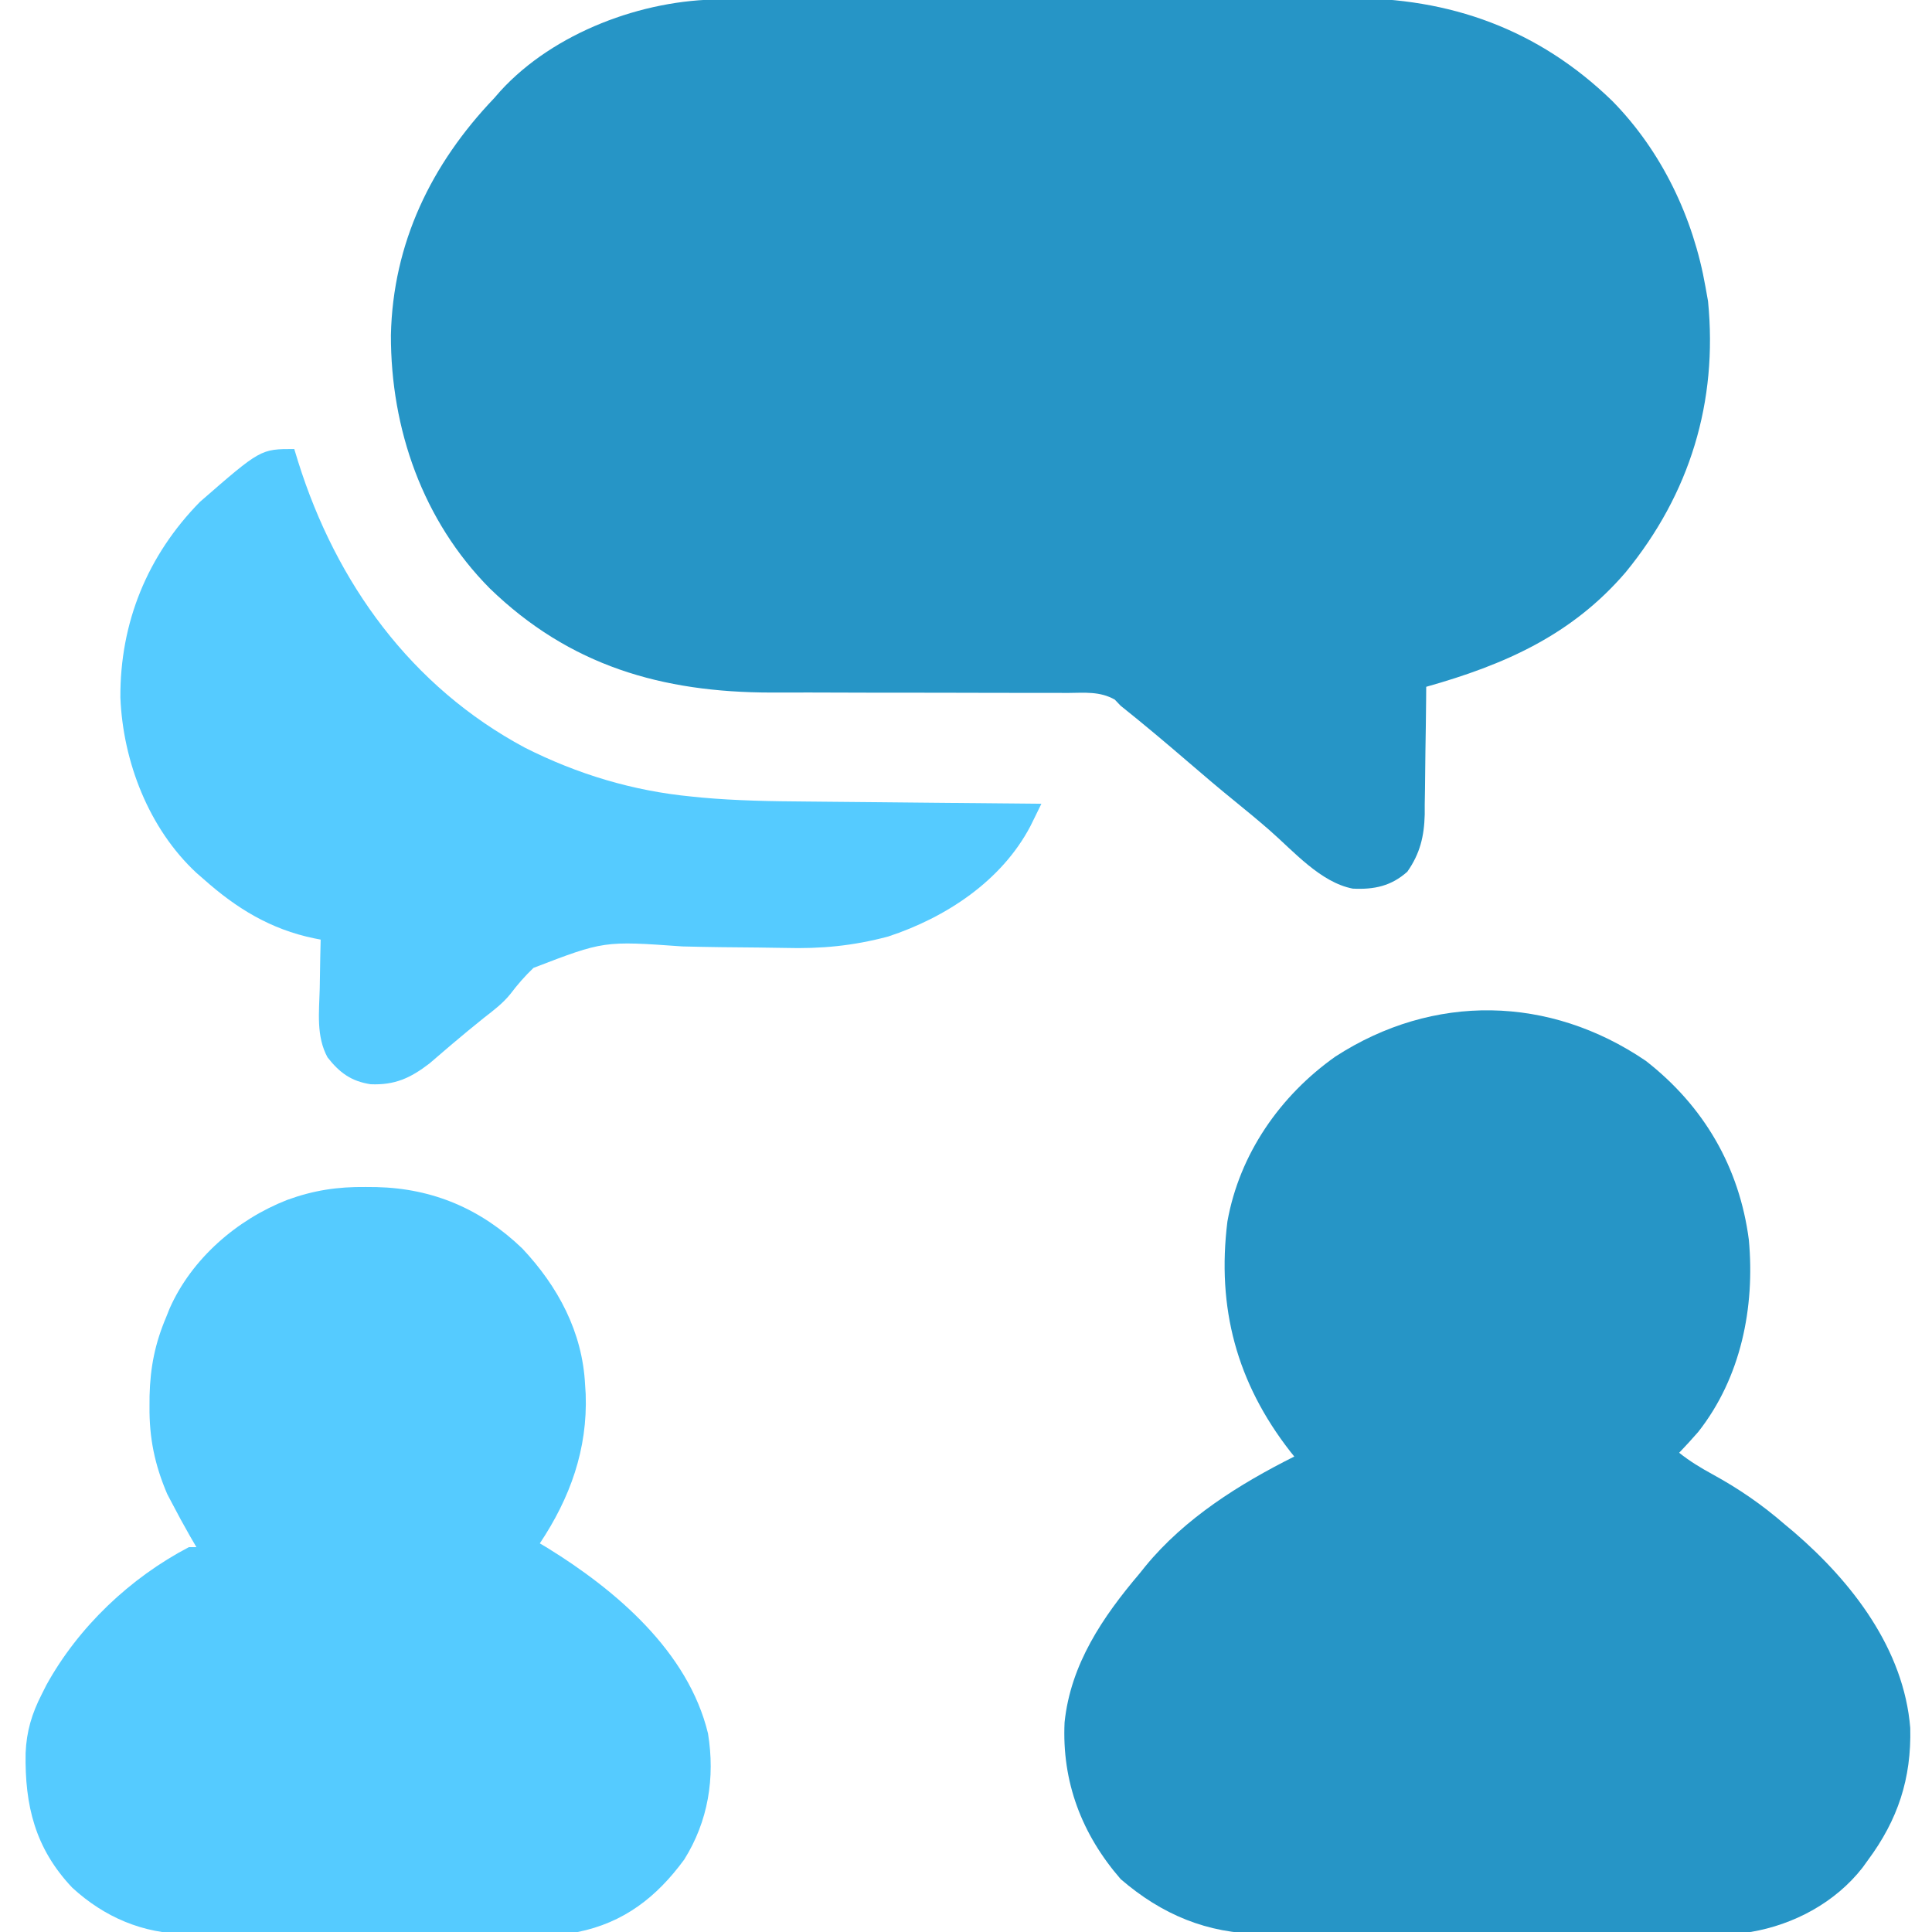
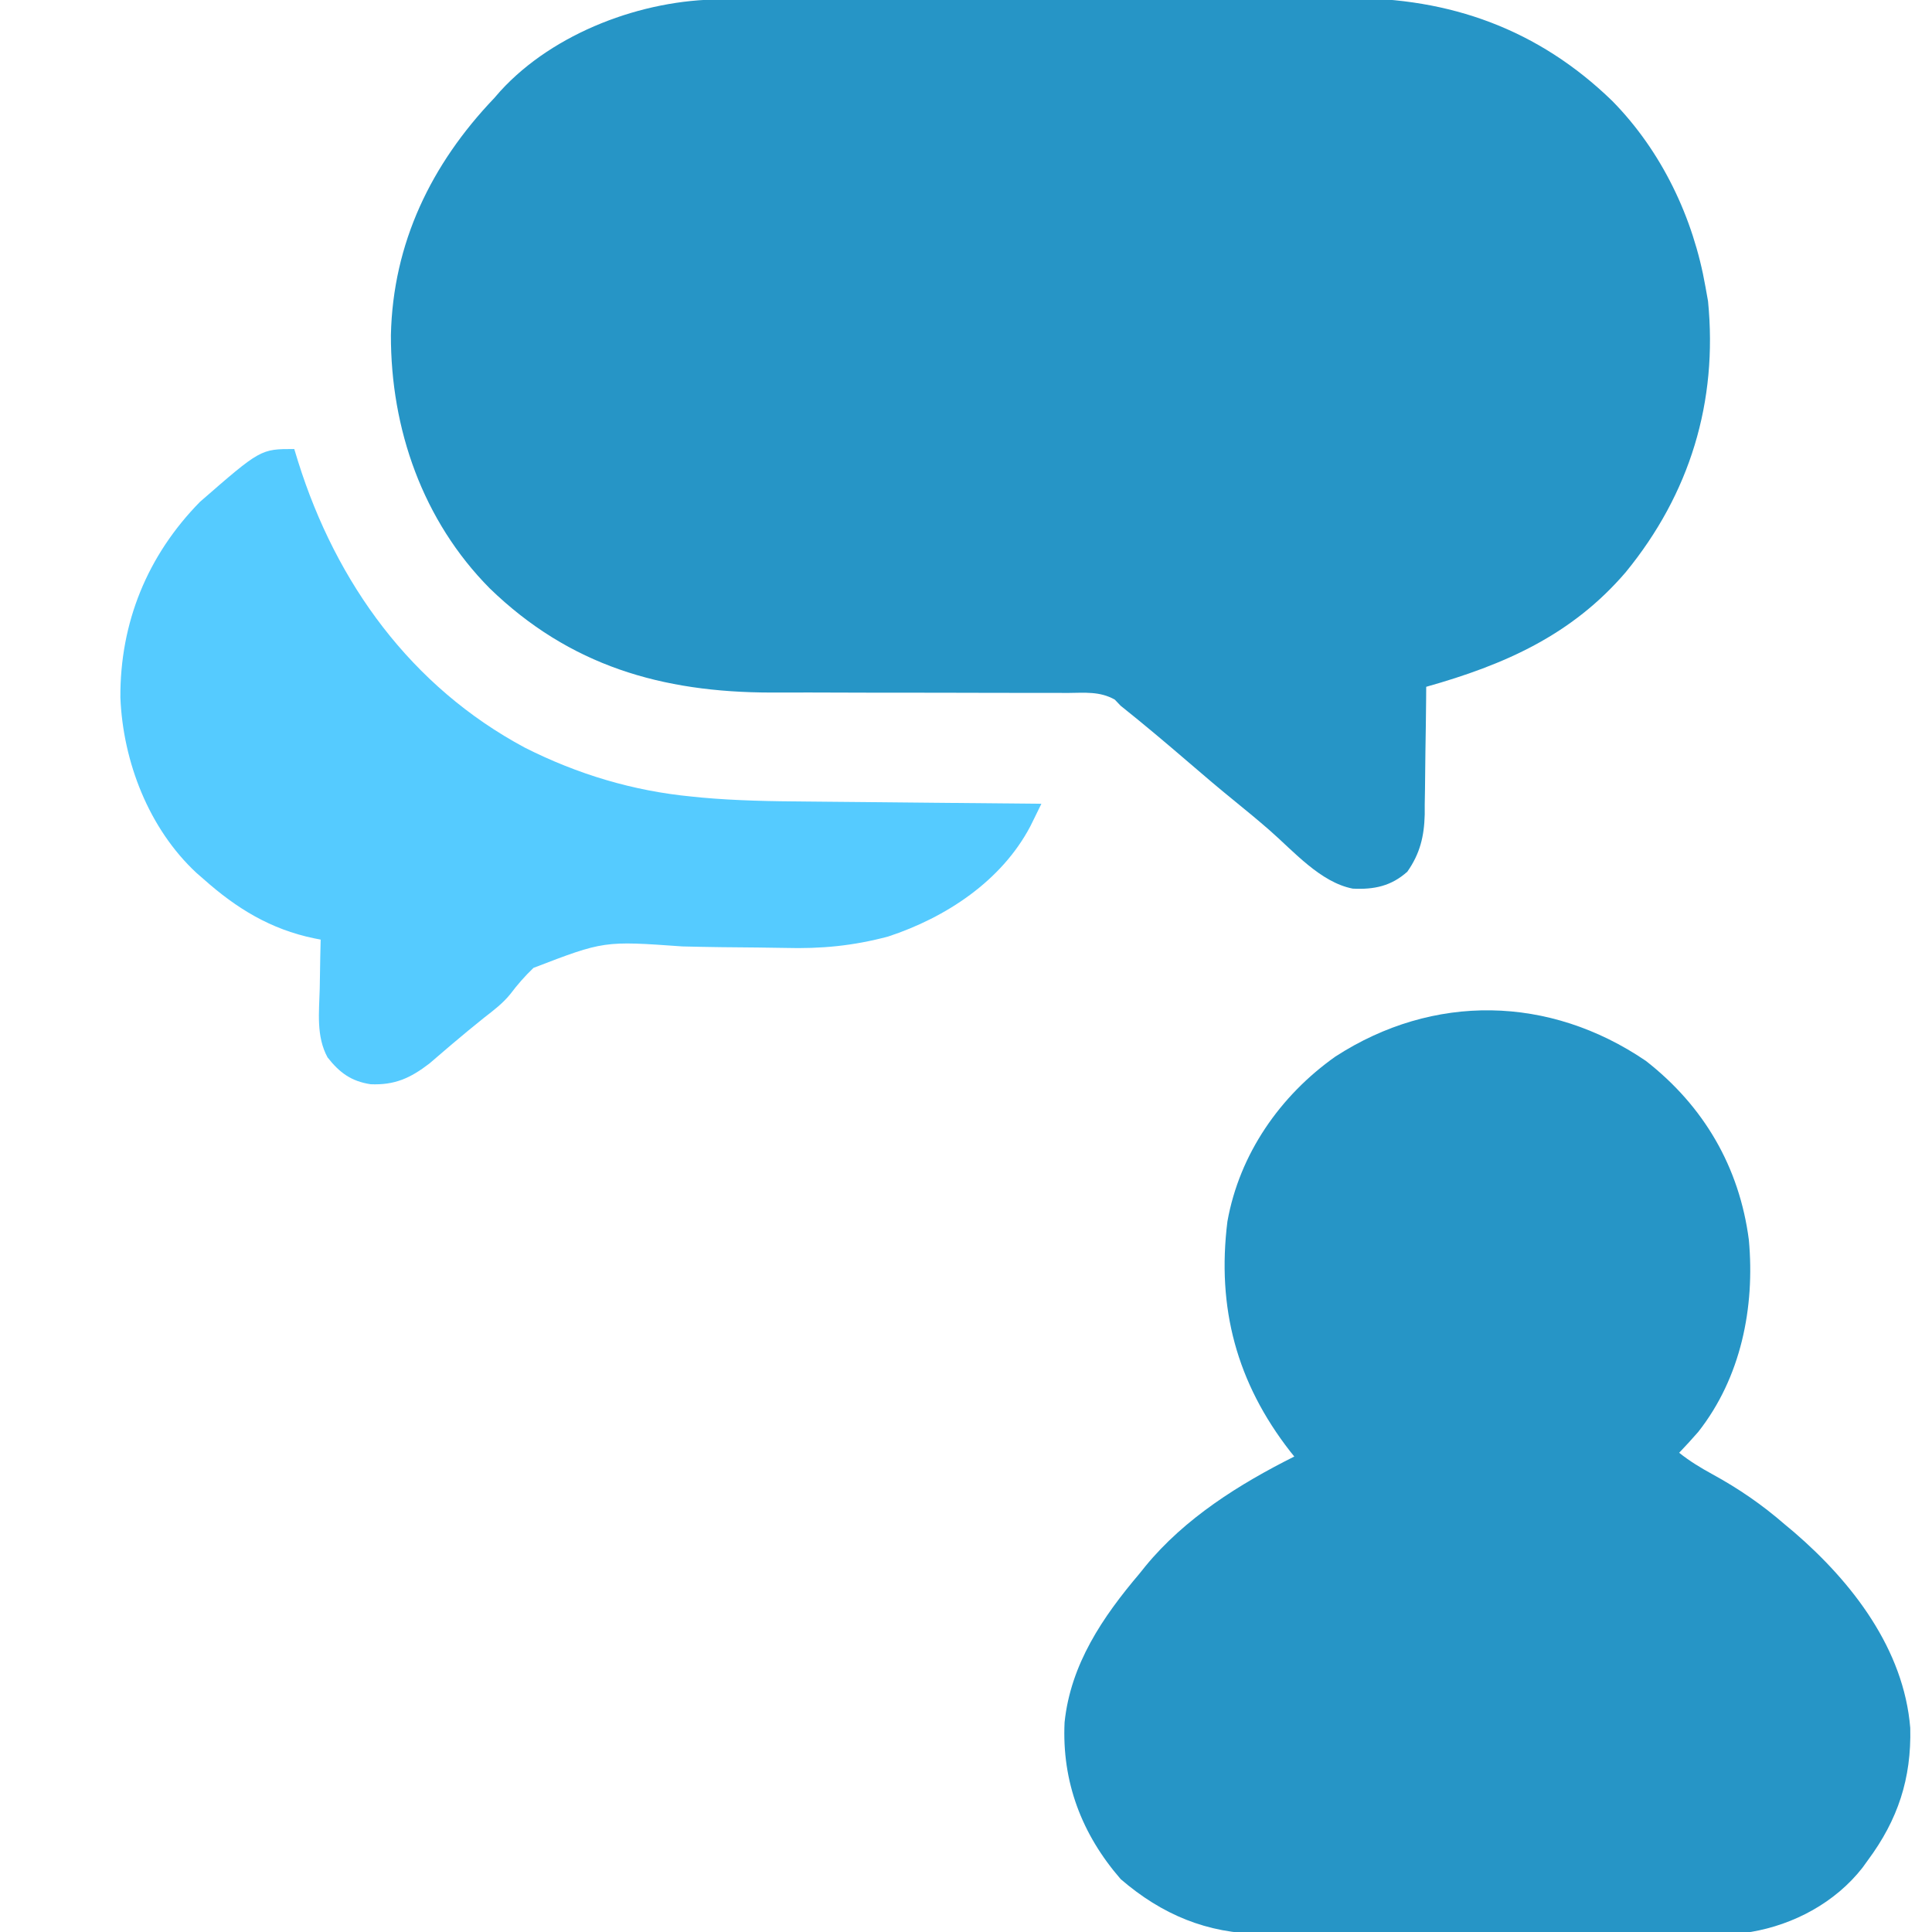
<svg xmlns="http://www.w3.org/2000/svg" width="39" height="39" viewBox="0 0 39 39" fill="none">
  <g clip-path="url(#clip0_5189_59)">
    <path d="M14.544 -0.011C14.603 -0.011 14.662 -0.011 14.723 -0.012C14.919 -0.012 15.116 -0.013 15.312 -0.013C15.453 -0.013 15.595 -0.014 15.736 -0.015C16.199 -0.016 16.662 -0.017 17.125 -0.018C17.286 -0.018 17.446 -0.018 17.606 -0.019C18.358 -0.02 19.11 -0.021 19.862 -0.022C20.728 -0.023 21.593 -0.025 22.459 -0.028C23.13 -0.03 23.8 -0.031 24.471 -0.031C24.871 -0.031 25.27 -0.032 25.67 -0.034C26.047 -0.036 26.424 -0.036 26.8 -0.035C26.938 -0.035 27.075 -0.036 27.212 -0.037C29.271 -0.052 31.06 0.595 32.546 2.038C33.544 3.053 34.183 4.394 34.427 5.79C34.453 5.933 34.453 5.933 34.479 6.08C34.679 8.111 34.113 9.968 32.818 11.55C31.728 12.822 30.369 13.419 28.79 13.864C28.789 14.001 28.789 14.001 28.788 14.141C28.785 14.482 28.78 14.823 28.774 15.165C28.772 15.312 28.77 15.459 28.769 15.607C28.768 15.819 28.764 16.032 28.76 16.244C28.76 16.309 28.76 16.375 28.76 16.442C28.749 16.881 28.665 17.232 28.409 17.596C28.084 17.887 27.738 17.96 27.306 17.938C26.654 17.811 26.114 17.184 25.627 16.759C25.403 16.564 25.174 16.374 24.943 16.187C24.621 15.926 24.305 15.658 23.991 15.387C23.54 14.999 23.085 14.616 22.62 14.245C22.582 14.205 22.544 14.165 22.504 14.123C22.202 13.952 21.897 13.985 21.555 13.988C21.478 13.988 21.401 13.987 21.322 13.987C21.154 13.987 20.986 13.987 20.818 13.987C20.551 13.988 20.284 13.987 20.017 13.986C19.258 13.983 18.499 13.983 17.74 13.983C17.275 13.983 16.81 13.981 16.346 13.979C16.085 13.978 15.825 13.979 15.564 13.98C13.363 13.977 11.499 13.441 9.885 11.876C8.533 10.511 7.887 8.659 7.891 6.763C7.932 4.907 8.704 3.313 9.976 1.981C10.017 1.934 10.058 1.887 10.1 1.839C11.181 0.655 12.974 -0.011 14.544 -0.011Z" fill="#2695C6" />
    <path d="M33.222 21.414C34.393 22.326 35.112 23.558 35.303 25.029C35.428 26.393 35.144 27.808 34.282 28.904C34.156 29.048 34.029 29.188 33.896 29.326C34.108 29.495 34.33 29.63 34.568 29.76C35.1 30.051 35.57 30.374 36.029 30.773C36.091 30.825 36.154 30.877 36.218 30.931C37.392 31.943 38.432 33.292 38.561 34.881C38.586 35.902 38.312 36.734 37.705 37.552C37.669 37.602 37.633 37.652 37.596 37.703C37.047 38.405 36.214 38.851 35.343 38.999C35.195 39.007 35.047 39.01 34.899 39.011C34.81 39.011 34.721 39.012 34.629 39.012C34.532 39.012 34.436 39.013 34.336 39.013C34.232 39.013 34.129 39.014 34.025 39.014C33.685 39.016 33.345 39.017 33.006 39.017C32.888 39.018 32.771 39.018 32.654 39.018C32.102 39.02 31.55 39.021 30.999 39.022C30.364 39.022 29.729 39.024 29.094 39.027C28.603 39.03 28.111 39.031 27.619 39.031C27.326 39.031 27.032 39.032 26.739 39.034C26.463 39.036 26.187 39.036 25.91 39.035C25.762 39.035 25.614 39.036 25.466 39.038C24.368 39.032 23.452 38.648 22.623 37.933C21.836 37.027 21.433 35.968 21.49 34.767C21.612 33.595 22.258 32.642 23.004 31.763C23.043 31.715 23.082 31.666 23.122 31.616C23.917 30.647 25.018 29.958 26.127 29.402C26.086 29.352 26.086 29.352 26.045 29.3C24.964 27.912 24.56 26.401 24.777 24.657C25.02 23.296 25.84 22.117 26.958 21.327C28.936 20.047 31.278 20.093 33.222 21.414Z" fill="#2695C6" />
-     <path d="M7.379 23.961C7.452 23.962 7.526 23.963 7.601 23.963C8.745 23.99 9.718 24.408 10.545 25.204C11.264 25.97 11.758 26.886 11.811 27.956C11.815 28.017 11.819 28.078 11.823 28.141C11.863 29.256 11.509 30.237 10.897 31.155C10.948 31.185 10.999 31.216 11.051 31.247C12.43 32.098 13.892 33.337 14.292 34.992C14.438 35.887 14.296 36.766 13.811 37.539C13.255 38.296 12.595 38.812 11.659 39.001C11.382 39.023 11.106 39.023 10.828 39.023C10.746 39.023 10.665 39.024 10.58 39.024C10.31 39.026 10.04 39.026 9.77 39.026C9.581 39.027 9.393 39.027 9.204 39.028C8.81 39.029 8.415 39.029 8.02 39.029C7.515 39.029 7.01 39.031 6.506 39.033C6.116 39.035 5.727 39.035 5.338 39.035C5.152 39.035 4.966 39.036 4.78 39.037C4.519 39.039 4.258 39.038 3.997 39.038C3.921 39.038 3.846 39.039 3.767 39.04C2.883 39.032 2.11 38.703 1.459 38.106C0.707 37.312 0.499 36.443 0.517 35.387C0.535 34.949 0.643 34.591 0.842 34.202C0.873 34.141 0.903 34.08 0.935 34.017C1.582 32.842 2.627 31.852 3.813 31.231C3.863 31.231 3.914 31.231 3.965 31.231C3.923 31.159 3.881 31.086 3.837 31.012C3.709 30.787 3.585 30.561 3.466 30.331C3.436 30.274 3.406 30.217 3.375 30.158C3.124 29.57 3.011 29.028 3.018 28.389C3.019 28.319 3.019 28.25 3.019 28.178C3.033 27.601 3.129 27.119 3.356 26.584C3.378 26.529 3.4 26.473 3.423 26.416C3.868 25.409 4.78 24.621 5.794 24.223C6.328 24.028 6.811 23.955 7.379 23.961Z" fill="#55CBFF" />
    <path d="M5.94 9.064C5.966 9.149 5.992 9.234 6.019 9.322C6.788 11.772 8.298 13.862 10.596 15.093C11.66 15.63 12.78 15.967 13.966 16.08C14.031 16.087 14.097 16.093 14.164 16.1C14.873 16.164 15.58 16.175 16.291 16.18C16.429 16.181 16.567 16.183 16.705 16.184C17.062 16.188 17.419 16.191 17.776 16.194C18.143 16.197 18.51 16.201 18.876 16.205C19.592 16.212 20.307 16.219 21.022 16.225C20.975 16.322 20.927 16.419 20.88 16.515C20.84 16.596 20.84 16.596 20.799 16.679C20.216 17.787 19.09 18.523 17.929 18.905C17.221 19.094 16.578 19.155 15.847 19.135C15.667 19.131 15.488 19.129 15.308 19.127C14.797 19.124 14.287 19.118 13.776 19.105C12.19 18.992 12.19 18.992 10.769 19.538C10.597 19.703 10.446 19.875 10.303 20.065C10.149 20.256 9.966 20.393 9.773 20.543C9.556 20.718 9.341 20.893 9.129 21.074C9.089 21.109 9.049 21.143 9.007 21.178C8.894 21.275 8.782 21.371 8.669 21.468C8.282 21.765 7.967 21.907 7.482 21.887C7.089 21.827 6.855 21.654 6.612 21.345C6.38 20.919 6.442 20.432 6.454 19.962C6.456 19.866 6.457 19.77 6.459 19.672C6.462 19.437 6.467 19.202 6.473 18.967C6.429 18.958 6.385 18.949 6.339 18.941C5.463 18.759 4.778 18.34 4.112 17.748C4.064 17.706 4.015 17.664 3.965 17.62C3.005 16.728 2.482 15.376 2.43 14.079C2.422 12.568 2.975 11.212 4.036 10.131C5.261 9.064 5.261 9.064 5.94 9.064Z" fill="#55CBFF" />
  </g>
  <defs>
    <clipPath id="clip0_5189_59">
      <rect width="39" height="39" fill="white" />
    </clipPath>
  </defs>
</svg>